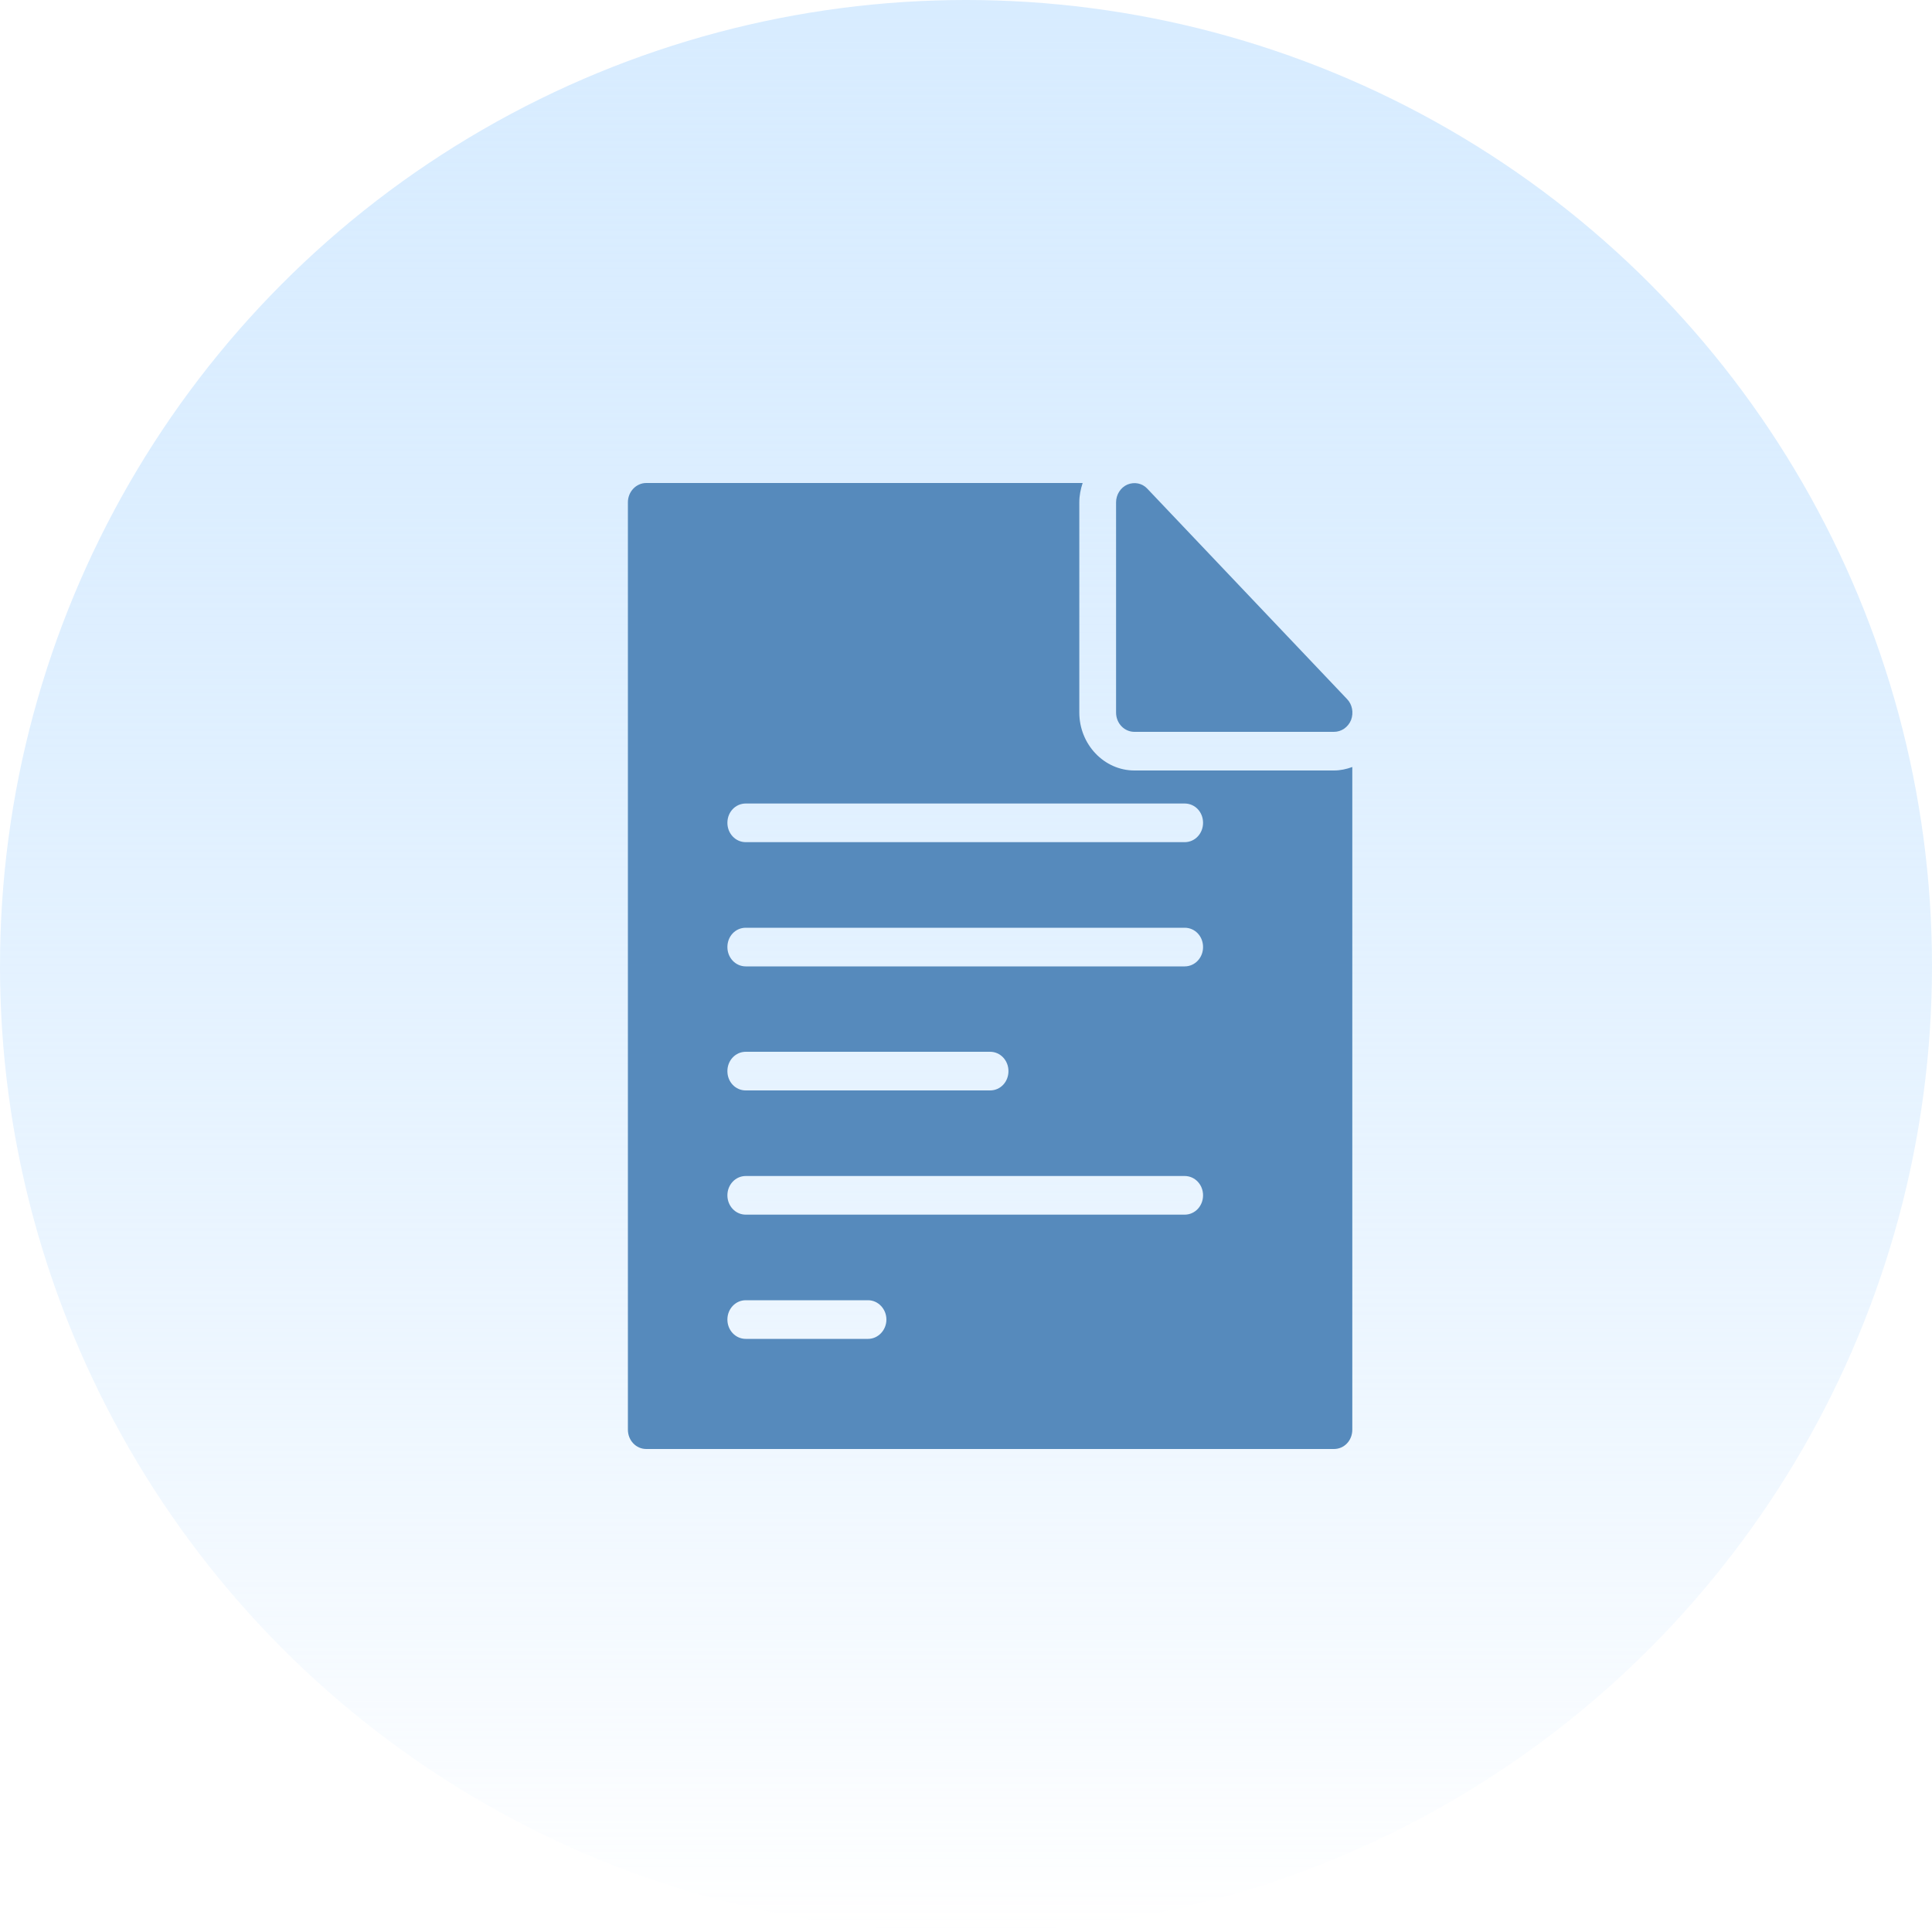
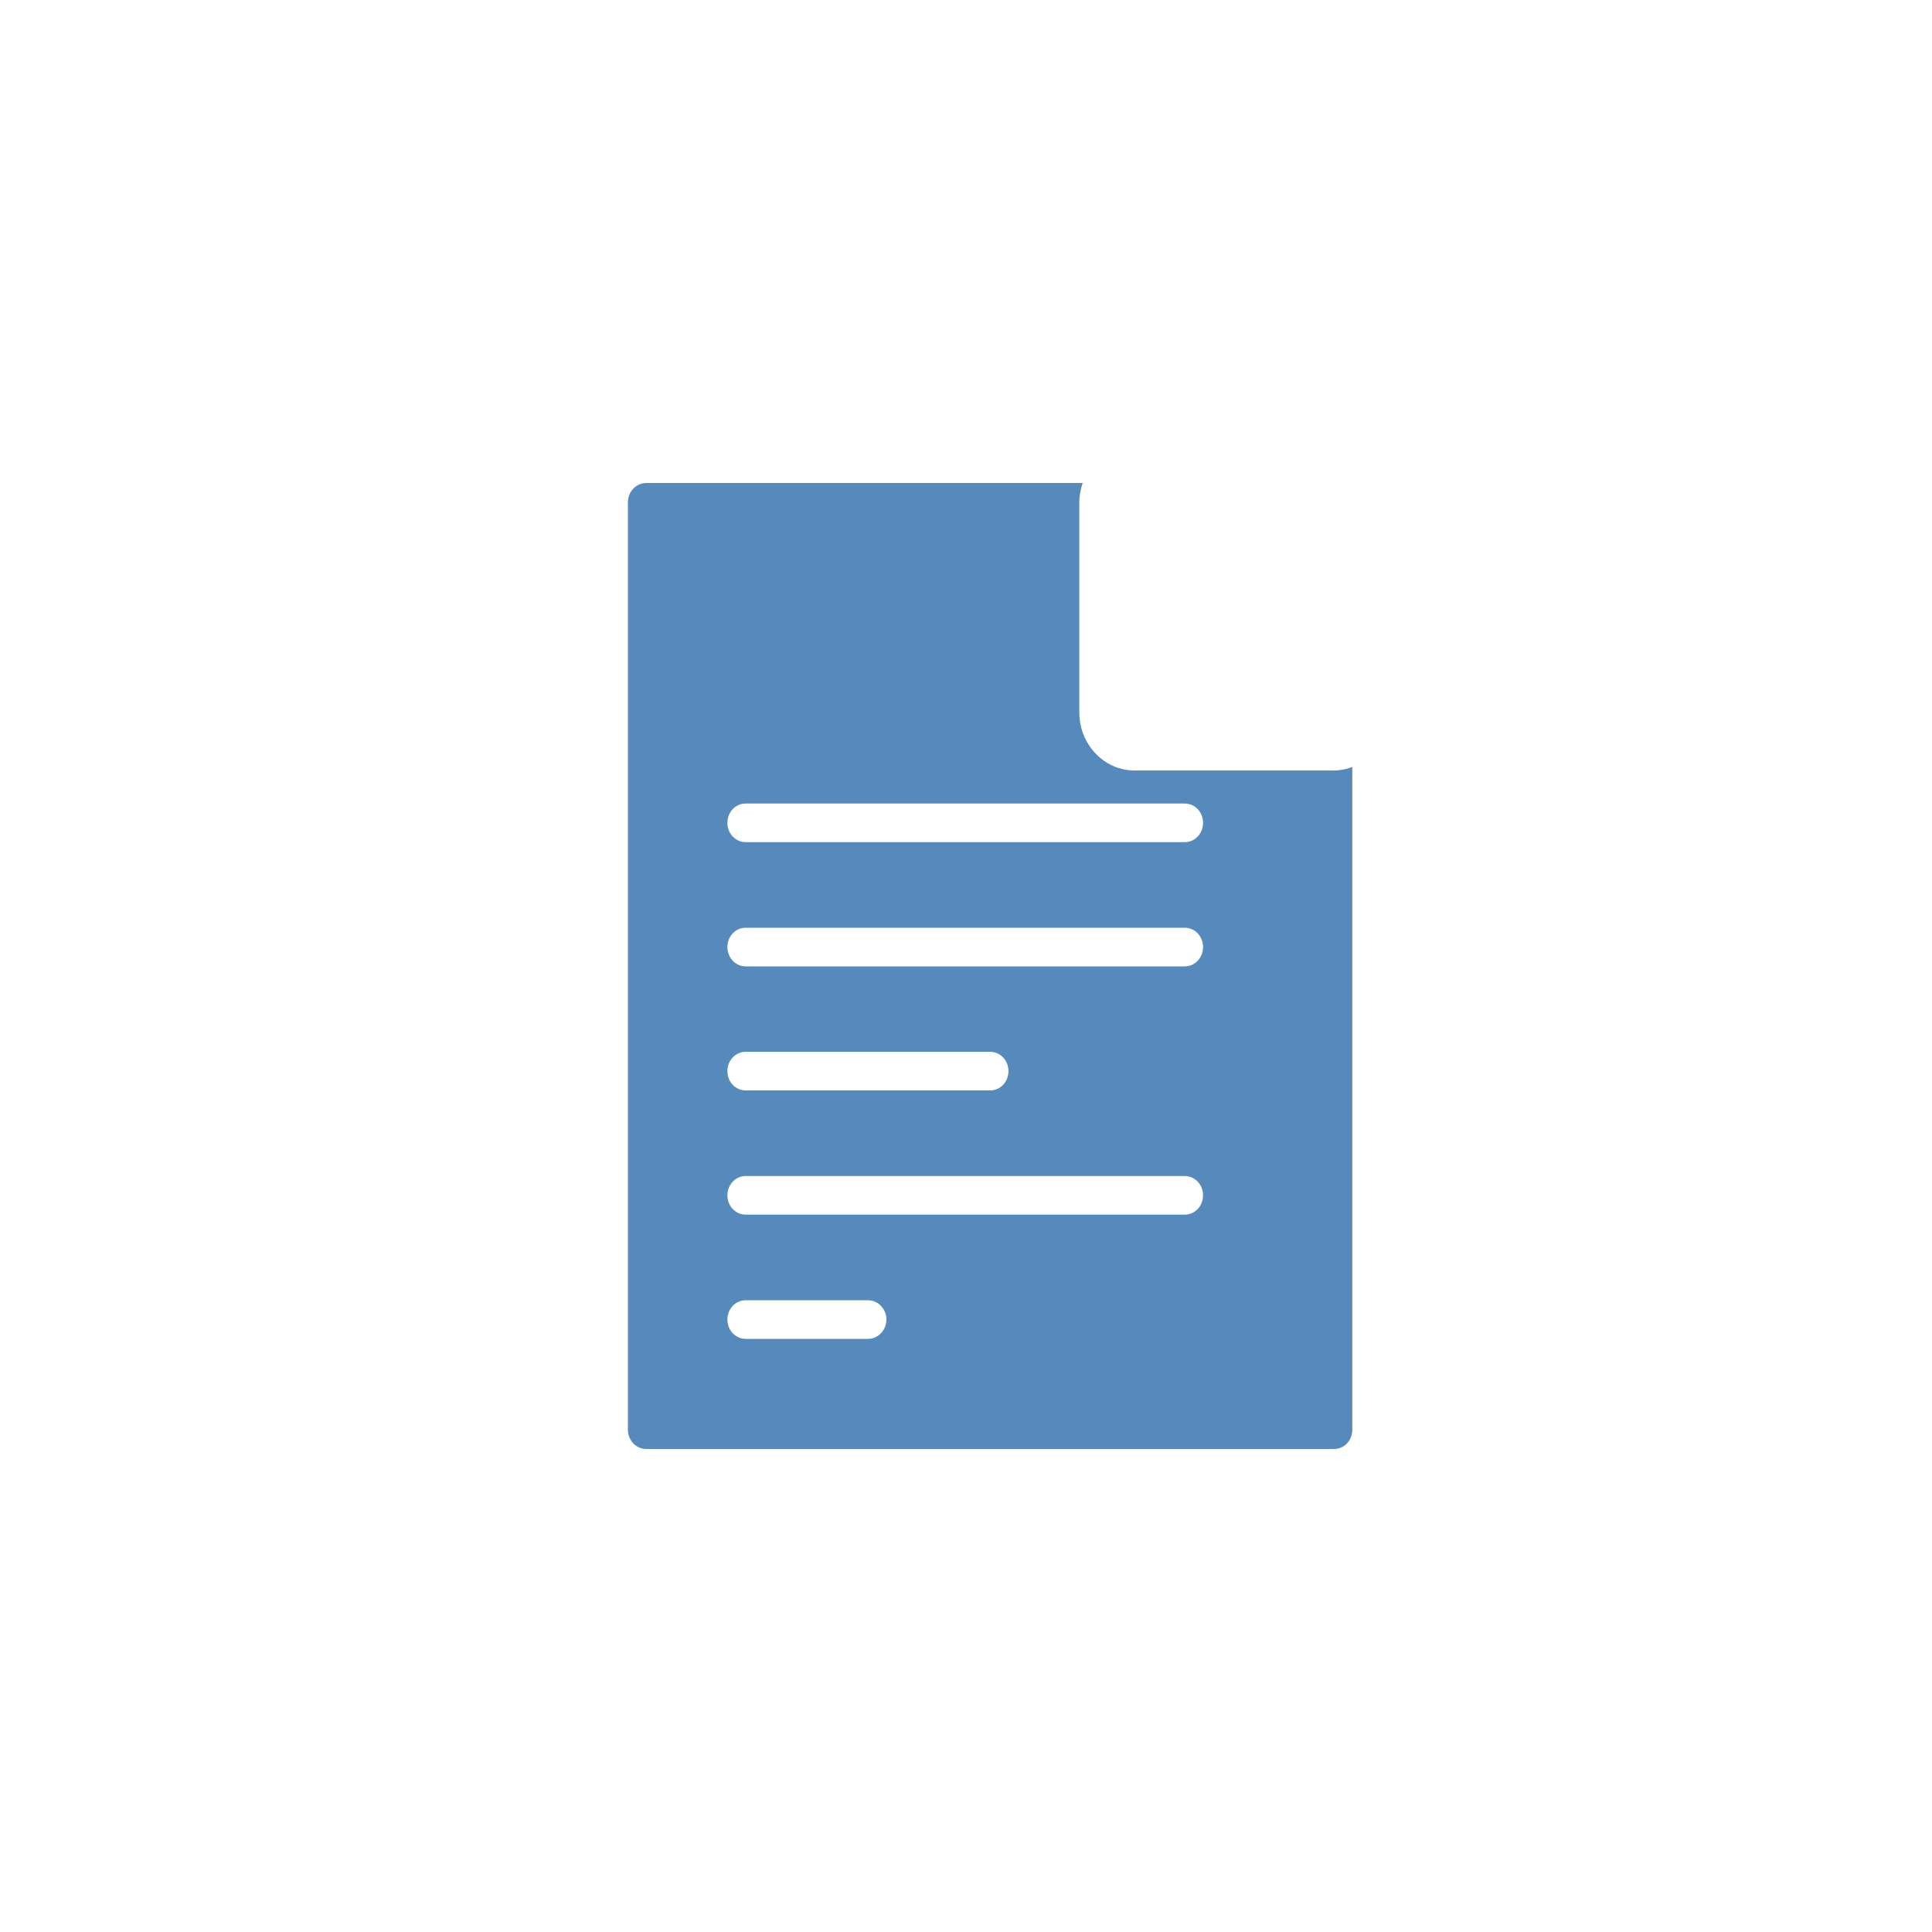
<svg xmlns="http://www.w3.org/2000/svg" width="40" height="40" viewBox="0 0 40 40" fill="none">
-   <circle cx="20" cy="20" r="20" fill="url(#paint0_linear_3049_3738)" />
  <path d="M27.618 15.952H23.487C22.86 15.952 22.346 15.412 22.346 14.752V10.4C22.346 10.26 22.373 10.128 22.415 10H13.38C13.171 10 13 10.18 13 10.4V29.6C13 29.824 13.171 30 13.38 30H27.618C27.831 30 27.998 29.824 27.998 29.6V15.88C27.877 15.924 27.751 15.952 27.618 15.952L27.618 15.952ZM17.972 27.72H15.44C15.227 27.72 15.06 27.54 15.06 27.32C15.06 27.1 15.227 26.92 15.44 26.92H17.972C18.18 26.92 18.352 27.1 18.352 27.32C18.352 27.54 18.18 27.72 17.972 27.72ZM24.528 25.148H15.44C15.227 25.148 15.06 24.968 15.06 24.748C15.06 24.528 15.227 24.348 15.44 24.348H24.528C24.741 24.348 24.908 24.528 24.908 24.748C24.908 24.968 24.741 25.148 24.528 25.148ZM15.06 22.176C15.06 21.956 15.227 21.776 15.44 21.776H20.499C20.712 21.776 20.879 21.956 20.879 22.176C20.879 22.4 20.712 22.576 20.499 22.576H15.44C15.227 22.576 15.06 22.4 15.06 22.176ZM24.528 20.008H15.44C15.227 20.008 15.06 19.828 15.06 19.608C15.06 19.384 15.227 19.208 15.44 19.208H24.528C24.741 19.208 24.908 19.384 24.908 19.608C24.908 19.828 24.741 20.008 24.528 20.008ZM24.528 17.436H15.44C15.227 17.436 15.06 17.256 15.06 17.036C15.06 16.812 15.227 16.636 15.44 16.636H24.528C24.741 16.636 24.908 16.812 24.908 17.036C24.908 17.256 24.741 17.436 24.528 17.436Z" fill="#568ABC" />
-   <path d="M23.487 15.152H27.618C27.774 15.152 27.911 15.056 27.972 14.908C28.029 14.756 27.998 14.584 27.888 14.472L23.756 10.12C23.65 10.004 23.487 9.972 23.342 10.032C23.202 10.092 23.107 10.24 23.107 10.4V14.752C23.107 14.976 23.278 15.152 23.487 15.152Z" fill="#568ABC" />
  <defs>
    <linearGradient id="paint0_linear_3049_3738" x1="20" y1="0" x2="20" y2="40" gradientUnits="userSpaceOnUse">
      <stop stop-color="#D8ECFF" />
      <stop offset="1" stop-color="#B9DDFF" stop-opacity="0" />
    </linearGradient>
  </defs>
</svg>